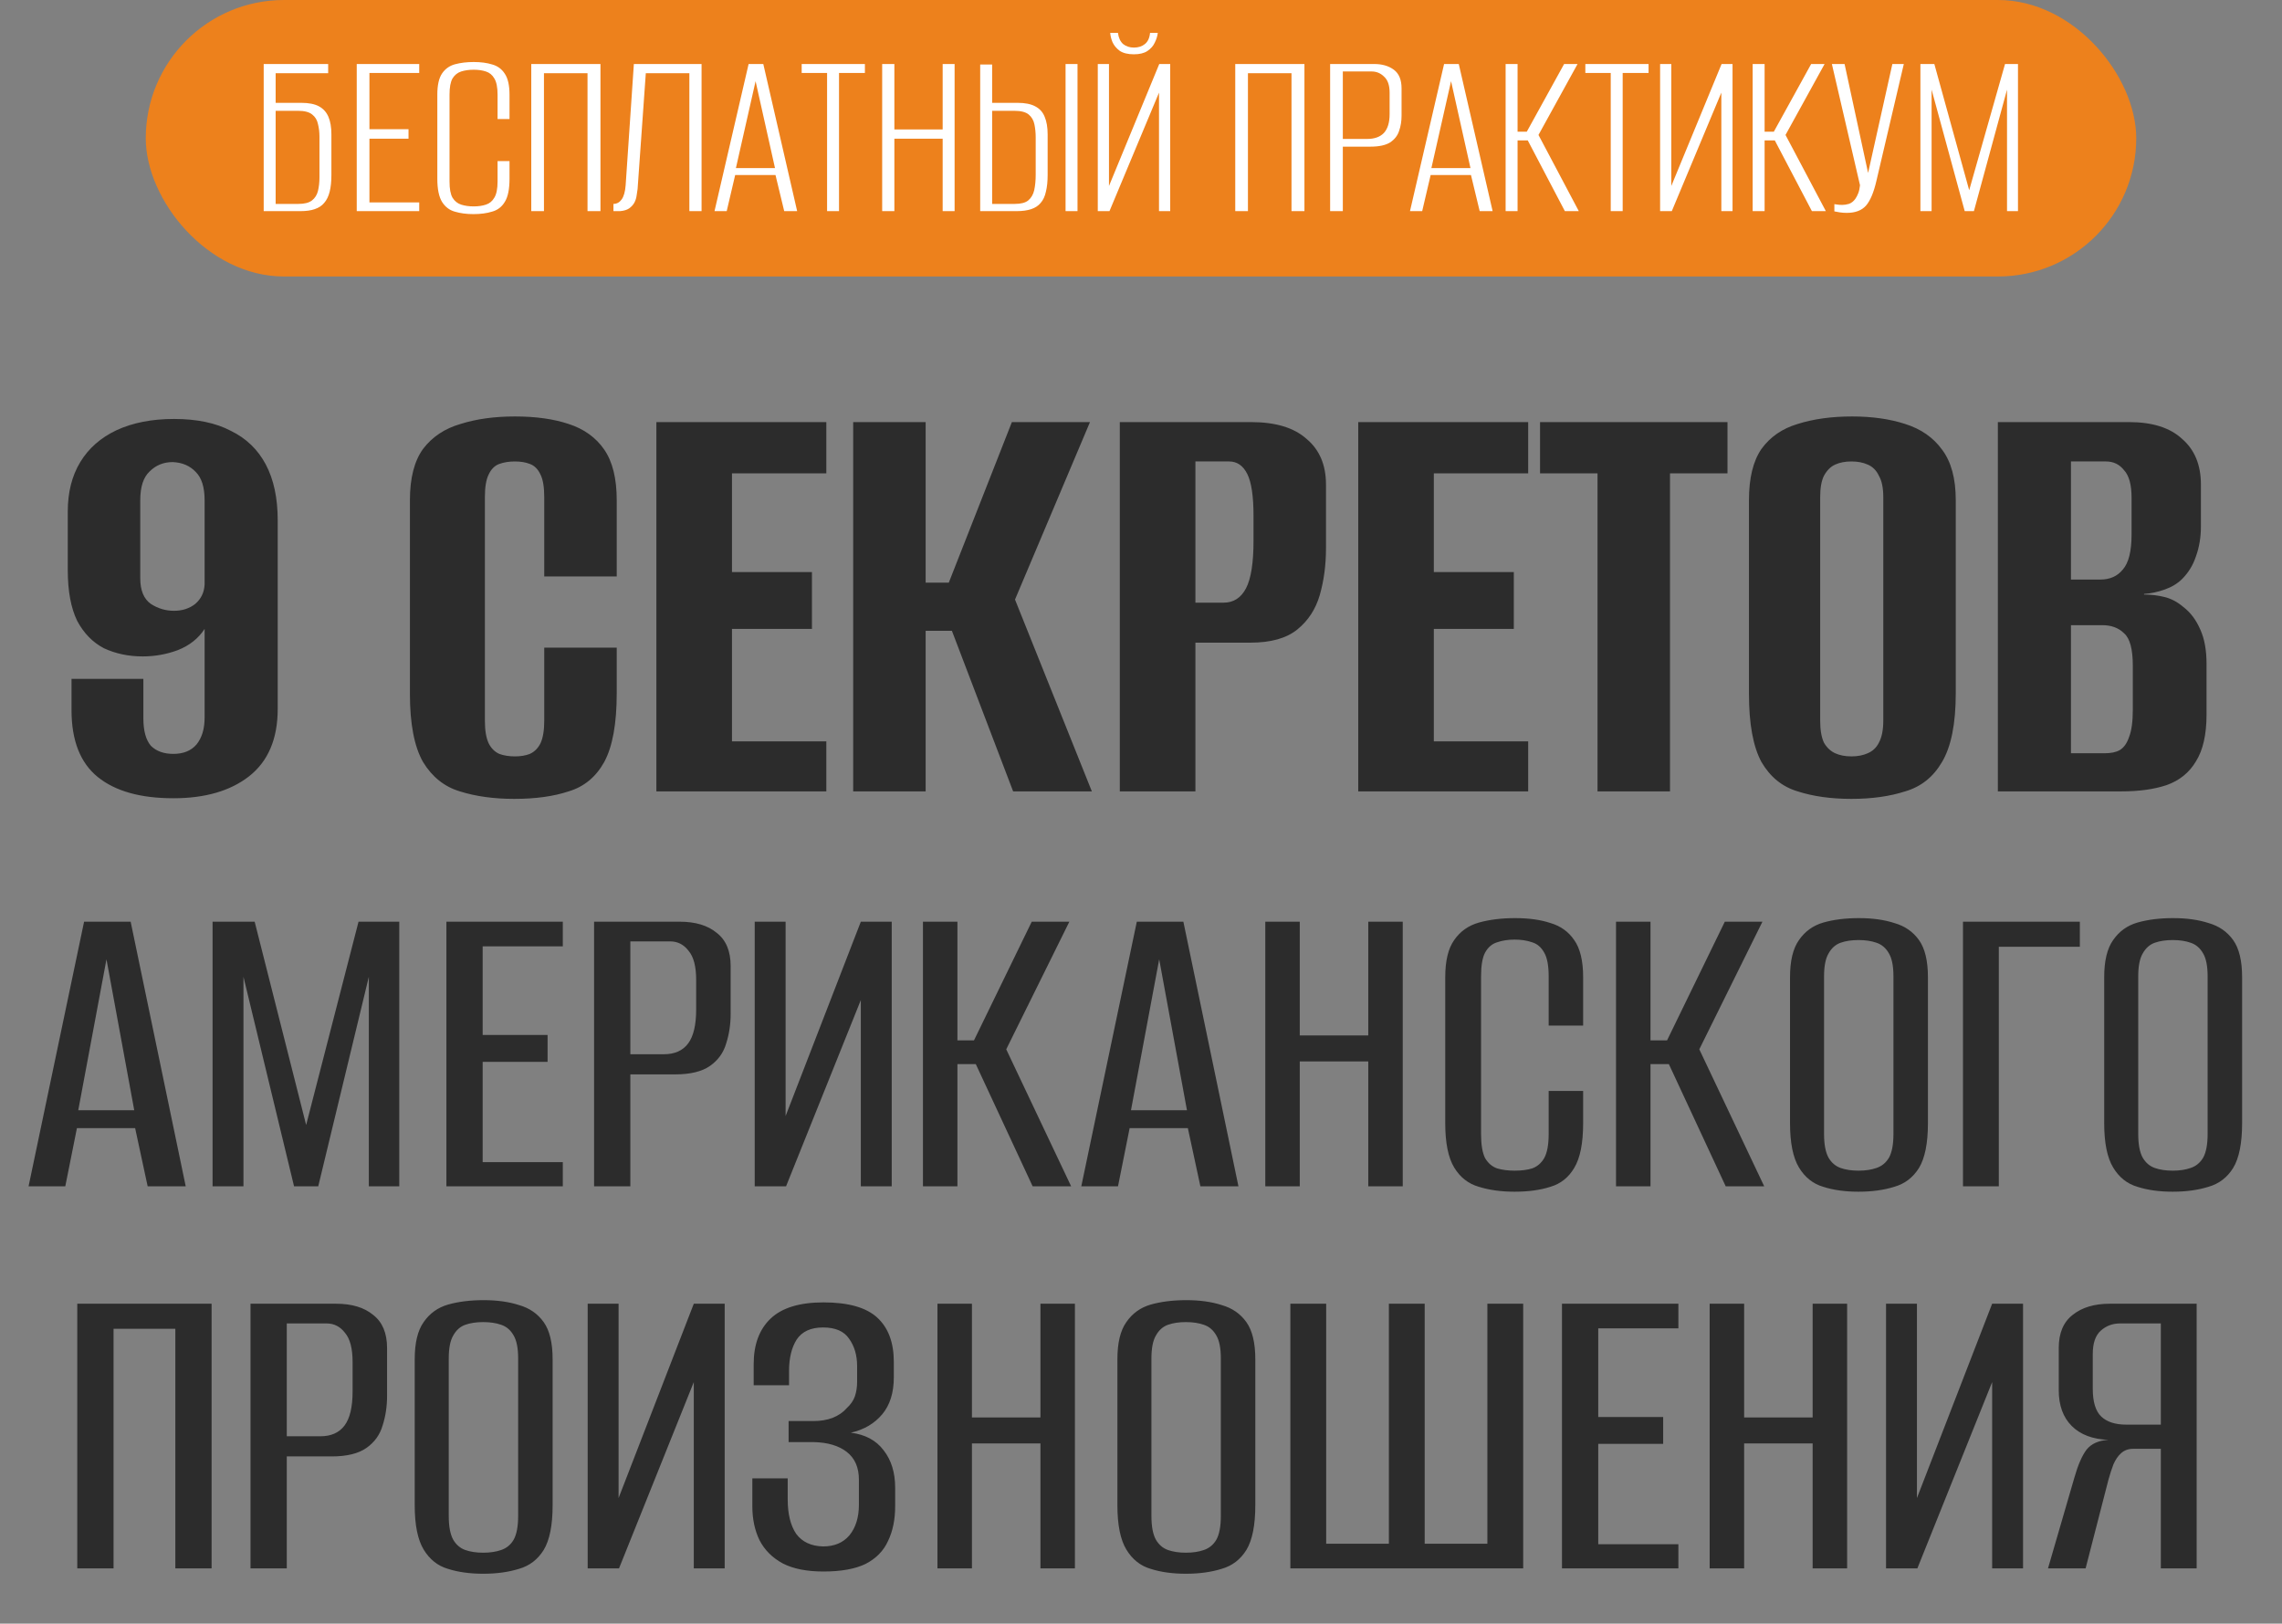
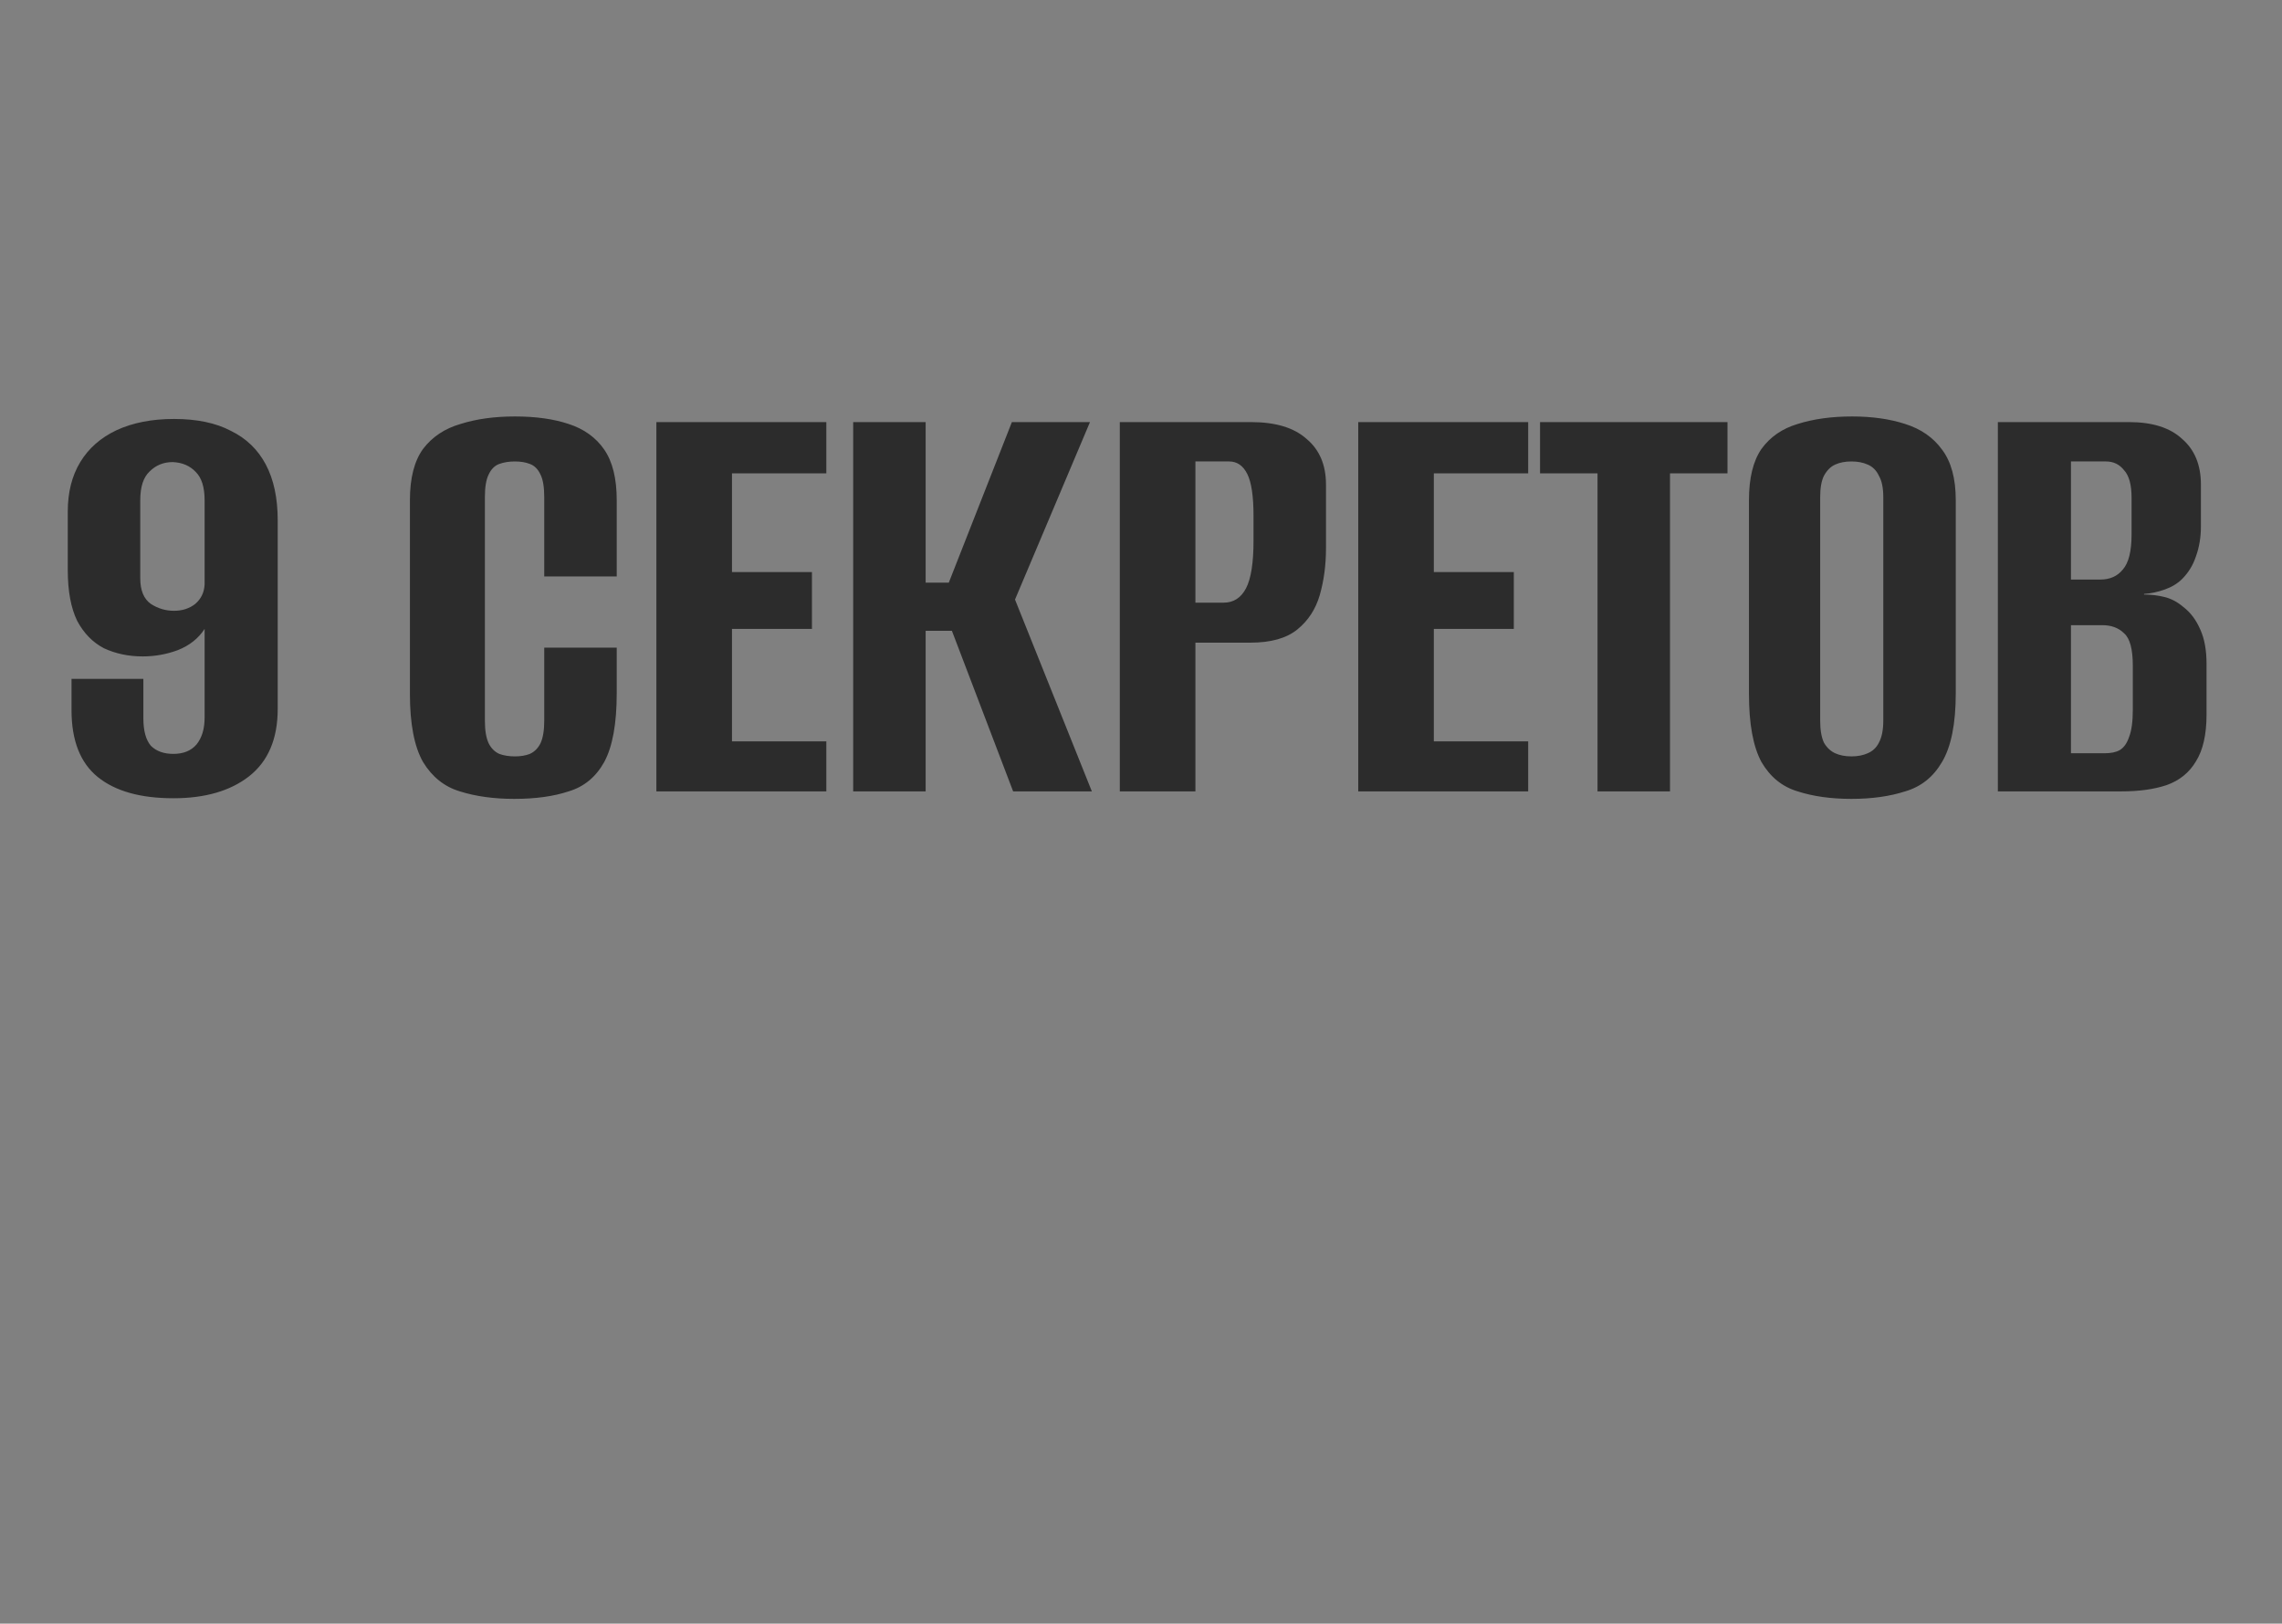
<svg xmlns="http://www.w3.org/2000/svg" width="454" height="323" viewBox="0 0 454 323" fill="none">
  <rect x="0" y="0" width="454" height="323" fill="#808080" stroke="none" />
-   <rect x="29" width="396" height="55" rx="27.5" fill="#ED811C" />
  <path d="M34.491 158.798C27.944 158.798 22.931 157.389 19.45 154.572C15.97 151.754 14.229 147.321 14.229 141.271V135.056H28.524V142.887C28.524 145.373 29.022 147.196 30.016 148.357C31.093 149.434 32.585 149.972 34.491 149.972C36.48 149.972 38.013 149.351 39.09 148.108C40.168 146.782 40.706 145 40.706 142.763V125.112C39.463 127.018 37.681 128.426 35.361 129.338C33.124 130.167 30.803 130.581 28.4 130.581C25.583 130.581 23.014 130.042 20.693 128.965C18.456 127.805 16.674 125.982 15.348 123.496C14.105 120.927 13.484 117.57 13.484 113.427V101.742C13.484 97.93 14.312 94.657 15.97 91.922C17.627 89.188 20.03 87.075 23.179 85.583C26.411 84.091 30.223 83.345 34.615 83.345C39.173 83.345 42.944 84.133 45.927 85.707C48.993 87.199 51.314 89.436 52.888 92.419C54.463 95.403 55.25 99.091 55.25 103.483V141.023C55.25 146.989 53.344 151.464 49.532 154.447C45.803 157.348 40.789 158.798 34.491 158.798ZM34.615 121.507C36.273 121.507 37.681 121.051 38.842 120.139C40.002 119.145 40.623 117.86 40.706 116.286V99.505C40.706 96.936 40.126 95.071 38.966 93.911C37.806 92.668 36.273 92.005 34.367 91.922C32.544 91.922 31.011 92.544 29.767 93.787C28.524 94.947 27.903 96.853 27.903 99.505V115.043C27.903 117.446 28.607 119.145 30.016 120.139C31.425 121.051 32.958 121.507 34.615 121.507ZM102.311 158.922C98.25 158.922 94.645 158.425 91.496 157.431C88.43 156.519 85.985 154.572 84.162 151.588C82.422 148.522 81.552 144.006 81.552 138.039V99.505C81.552 95.113 82.422 91.715 84.162 89.312C85.985 86.909 88.472 85.251 91.621 84.34C94.77 83.345 98.374 82.848 102.435 82.848C106.579 82.848 110.142 83.345 113.125 84.34C116.191 85.334 118.553 87.033 120.211 89.436C121.868 91.84 122.697 95.196 122.697 99.505V114.67H108.277V98.883C108.277 96.894 108.029 95.403 107.532 94.408C107.034 93.331 106.33 92.627 105.418 92.295C104.59 91.964 103.595 91.798 102.435 91.798C101.275 91.798 100.239 91.964 99.327 92.295C98.416 92.627 97.712 93.331 97.214 94.408C96.717 95.403 96.468 96.894 96.468 98.883V143.384C96.468 145.29 96.717 146.782 97.214 147.859C97.712 148.854 98.416 149.558 99.327 149.972C100.239 150.304 101.275 150.47 102.435 150.47C103.595 150.47 104.59 150.304 105.418 149.972C106.33 149.558 107.034 148.854 107.532 147.859C108.029 146.782 108.277 145.29 108.277 143.384V128.841H122.697V137.915C122.697 143.964 121.868 148.522 120.211 151.588C118.553 154.572 116.191 156.519 113.125 157.431C110.142 158.425 106.537 158.922 102.311 158.922ZM130.585 157.431V83.967H164.396V94.16H145.626V113.8H161.537V125.112H145.626V147.486H164.396V157.431H130.585ZM169.739 157.431V83.967H184.158V115.913H188.758L201.312 83.967H216.85L201.934 119.269L217.223 157.431H201.561L189.379 125.485H184.158V157.431H169.739ZM222.784 157.431V83.967H248.888C253.777 83.967 257.465 85.086 259.951 87.323C262.52 89.478 263.804 92.502 263.804 96.397V109.076C263.804 112.391 263.39 115.499 262.561 118.399C261.733 121.217 260.241 123.496 258.086 125.236C255.932 126.976 252.824 127.846 248.764 127.846H237.825V157.431H222.784ZM237.825 119.891H243.419C245.407 119.891 246.899 118.938 247.893 117.032C248.888 115.126 249.385 111.977 249.385 107.585V102.612C249.385 98.718 248.971 95.942 248.142 94.284C247.313 92.627 246.112 91.798 244.537 91.798H237.825V119.891ZM270.219 157.431V83.967H304.03V94.16H285.26V113.8H301.171V125.112H285.26V147.486H304.03V157.431H270.219ZM317.825 157.431V94.16H306.389V83.967H343.681V94.16H332.245V157.431H317.825ZM368.338 158.922C364.277 158.922 360.714 158.425 357.647 157.431C354.581 156.519 352.178 154.572 350.438 151.588C348.78 148.522 347.952 144.006 347.952 138.039V99.505C347.952 95.113 348.78 91.715 350.438 89.312C352.178 86.909 354.581 85.251 357.647 84.34C360.796 83.345 364.401 82.848 368.462 82.848C372.44 82.848 375.962 83.345 379.028 84.34C382.177 85.334 384.621 87.033 386.362 89.436C388.185 91.84 389.096 95.196 389.096 99.505V137.915C389.096 143.964 388.185 148.522 386.362 151.588C384.621 154.572 382.177 156.519 379.028 157.431C375.962 158.425 372.398 158.922 368.338 158.922ZM368.338 150.47C369.581 150.47 370.658 150.263 371.57 149.848C372.564 149.434 373.31 148.729 373.807 147.735C374.387 146.658 374.677 145.207 374.677 143.384V98.883C374.677 97.06 374.387 95.651 373.807 94.657C373.31 93.58 372.564 92.834 371.57 92.419C370.658 92.005 369.581 91.798 368.338 91.798C367.095 91.798 366.017 92.005 365.106 92.419C364.194 92.834 363.448 93.58 362.868 94.657C362.371 95.651 362.122 97.06 362.122 98.883V143.384C362.122 145.207 362.371 146.658 362.868 147.735C363.448 148.729 364.194 149.434 365.106 149.848C366.017 150.263 367.095 150.47 368.338 150.47ZM397.47 157.431V83.967H423.574C428.215 83.967 431.737 85.086 434.14 87.323C436.626 89.478 437.869 92.502 437.869 96.397V104.726C437.869 106.88 437.538 108.869 436.875 110.692C436.295 112.433 435.383 113.924 434.14 115.167C433.229 116.079 432.069 116.783 430.66 117.28C429.251 117.778 427.884 118.068 426.558 118.151V118.275C427.966 118.275 429.334 118.441 430.66 118.772C431.986 119.104 433.229 119.767 434.389 120.761C435.798 121.838 436.916 123.33 437.745 125.236C438.574 127.059 438.988 129.338 438.988 132.073V142.141C438.988 146.119 438.284 149.227 436.875 151.464C435.549 153.702 433.602 155.276 431.033 156.188C428.547 157.016 425.563 157.431 422.083 157.431H397.47ZM412.014 149.848H418.727C419.97 149.848 420.964 149.641 421.71 149.227C422.539 148.729 423.16 147.859 423.574 146.616C424.072 145.373 424.32 143.55 424.32 141.147V132.446C424.32 129.131 423.74 126.976 422.58 125.982C421.503 124.904 420.052 124.366 418.229 124.366H412.014V149.848ZM412.014 115.292H417.856C419.762 115.292 421.254 114.629 422.331 113.303C423.492 111.977 424.072 109.656 424.072 106.342V99.008C424.072 96.439 423.574 94.616 422.58 93.538C421.668 92.378 420.467 91.798 418.975 91.798H412.014V115.292Z" fill="#2C2C2C" />
-   <path d="M5.683 236L16.729 183.354H25.993L36.95 236H29.378L26.884 224.42H15.304L12.988 236H5.683ZM15.571 220.857H26.706L21.183 190.837L15.571 220.857ZM42.29 236V183.354H50.664L60.908 223.796L71.33 183.354H79.436V236H73.379V194.311L63.313 236H58.503L48.437 194.311V236H42.29ZM88.81 236V183.354H111.97V188.254H96.025V205.891H108.942V211.236H96.025V231.19H111.97V236H88.81ZM118.192 236V183.354H135.206C138.354 183.354 140.818 184.097 142.6 185.581C144.441 187.007 145.361 189.204 145.361 192.173V201.705C145.361 203.783 145.064 205.743 144.47 207.584C143.936 209.425 142.867 210.909 141.263 212.038C139.66 213.166 137.344 213.73 134.315 213.73H125.407V236H118.192ZM125.407 209.722H132.088C134.226 209.722 135.83 209.009 136.899 207.584C137.968 206.159 138.502 203.902 138.502 200.814V194.935C138.502 192.262 137.997 190.332 136.988 189.144C136.038 187.897 134.82 187.274 133.335 187.274H125.407V209.722ZM150.148 236V183.354H156.295V222.015L171.26 183.354H177.407V236H171.26V198.943L156.384 236H150.148ZM183.619 236V183.354H190.478V206.96H193.774L205.265 183.354H212.748L200.188 208.742L213.104 236H205.444L194.131 211.681H190.478V236H183.619ZM215.12 236L226.166 183.354H235.43L246.387 236H238.815L236.321 224.42H224.74L222.424 236H215.12ZM225.008 220.857H236.142L230.62 190.837L225.008 220.857ZM251.727 236V183.354H258.586V205.98H272.215V183.354H279.074V236H272.215V211.147H258.586V236H251.727ZM301.335 237.069C298.663 237.069 296.287 236.742 294.209 236.089C292.13 235.495 290.497 234.218 289.309 232.259C288.122 230.299 287.528 227.359 287.528 223.44V194.4C287.528 191.134 288.122 188.669 289.309 187.007C290.497 185.284 292.13 184.126 294.209 183.532C296.347 182.939 298.752 182.642 301.424 182.642C304.156 182.642 306.502 182.968 308.461 183.622C310.481 184.215 312.054 185.344 313.183 187.007C314.37 188.669 314.964 191.134 314.964 194.4V204.021H308.105V194.222C308.105 192.084 307.808 190.51 307.214 189.501C306.62 188.432 305.819 187.749 304.809 187.452C303.8 187.096 302.642 186.917 301.335 186.917C300.029 186.917 298.871 187.096 297.861 187.452C296.851 187.749 296.05 188.432 295.456 189.501C294.921 190.51 294.654 192.084 294.654 194.222V225.578C294.654 227.716 294.921 229.319 295.456 230.388C296.05 231.398 296.851 232.081 297.861 232.437C298.871 232.734 300.029 232.882 301.335 232.882C302.701 232.882 303.859 232.734 304.809 232.437C305.819 232.081 306.62 231.398 307.214 230.388C307.808 229.319 308.105 227.716 308.105 225.578V217.026H314.964V223.44C314.964 227.419 314.37 230.388 313.183 232.348C312.054 234.248 310.481 235.495 308.461 236.089C306.442 236.742 304.067 237.069 301.335 237.069ZM321.504 236V183.354H328.363V206.96H331.659L343.15 183.354H350.633L338.073 208.742L350.989 236H343.328L332.015 211.681H328.363V236H321.504ZM369.751 237.069C367.079 237.069 364.733 236.742 362.714 236.089C360.695 235.495 359.092 234.218 357.904 232.259C356.716 230.299 356.122 227.359 356.122 223.44V194.4C356.122 191.134 356.716 188.669 357.904 187.007C359.092 185.284 360.695 184.126 362.714 183.532C364.793 182.939 367.168 182.642 369.84 182.642C372.513 182.642 374.859 182.968 376.878 183.622C378.956 184.215 380.589 185.344 381.777 187.007C382.965 188.669 383.559 191.134 383.559 194.4V223.44C383.559 227.419 382.965 230.388 381.777 232.348C380.589 234.248 378.956 235.495 376.878 236.089C374.799 236.742 372.424 237.069 369.751 237.069ZM369.751 232.882C371.117 232.882 372.305 232.704 373.314 232.348C374.383 231.991 375.215 231.309 375.809 230.299C376.403 229.23 376.699 227.656 376.699 225.578V194.222C376.699 192.203 376.403 190.688 375.809 189.679C375.215 188.61 374.383 187.897 373.314 187.541C372.305 187.185 371.117 187.007 369.751 187.007C368.385 187.007 367.198 187.185 366.188 187.541C365.179 187.897 364.377 188.61 363.783 189.679C363.189 190.688 362.892 192.203 362.892 194.222V225.578C362.892 227.656 363.189 229.23 363.783 230.299C364.377 231.309 365.179 231.991 366.188 232.348C367.198 232.704 368.385 232.882 369.751 232.882ZM390.533 236V183.354H413.783V188.343H397.66V236H390.533ZM432.256 237.069C429.584 237.069 427.238 236.742 425.219 236.089C423.2 235.495 421.596 234.218 420.409 232.259C419.221 230.299 418.627 227.359 418.627 223.44V194.4C418.627 191.134 419.221 188.669 420.409 187.007C421.596 185.284 423.2 184.126 425.219 183.532C427.298 182.939 429.673 182.642 432.345 182.642C435.018 182.642 437.363 182.968 439.383 183.622C441.461 184.215 443.094 185.344 444.282 187.007C445.47 188.669 446.064 191.134 446.064 194.4V223.44C446.064 227.419 445.47 230.388 444.282 232.348C443.094 234.248 441.461 235.495 439.383 236.089C437.304 236.742 434.929 237.069 432.256 237.069ZM432.256 232.882C433.622 232.882 434.81 232.704 435.819 232.348C436.888 231.991 437.72 231.309 438.314 230.299C438.908 229.23 439.204 227.656 439.204 225.578V194.222C439.204 192.203 438.908 190.688 438.314 189.679C437.72 188.61 436.888 187.897 435.819 187.541C434.81 187.185 433.622 187.007 432.256 187.007C430.89 187.007 429.703 187.185 428.693 187.541C427.684 187.897 426.882 188.61 426.288 189.679C425.694 190.688 425.397 192.203 425.397 194.222V225.578C425.397 227.656 425.694 229.23 426.288 230.299C426.882 231.309 427.684 231.991 428.693 232.348C429.703 232.704 430.89 232.882 432.256 232.882ZM15.374 312V259.354H42.098V312H34.883V264.343H22.59V312H15.374ZM49.838 312V259.354H66.852C69.999 259.354 72.464 260.097 74.245 261.581C76.086 263.007 77.007 265.204 77.007 268.173V277.705C77.007 279.783 76.71 281.743 76.116 283.584C75.582 285.425 74.513 286.909 72.909 288.038C71.306 289.166 68.99 289.73 65.961 289.73H57.053V312H49.838ZM57.053 285.722H63.734C65.872 285.722 67.475 285.009 68.544 283.584C69.613 282.159 70.148 279.902 70.148 276.814V270.935C70.148 268.262 69.643 266.332 68.633 265.144C67.683 263.897 66.466 263.274 64.981 263.274H57.053V285.722ZM96.136 313.069C93.463 313.069 91.118 312.742 89.099 312.089C87.079 311.495 85.476 310.218 84.288 308.259C83.101 306.299 82.507 303.359 82.507 299.44V270.4C82.507 267.134 83.101 264.669 84.288 263.007C85.476 261.284 87.079 260.126 89.099 259.532C91.177 258.939 93.553 258.642 96.225 258.642C98.897 258.642 101.243 258.968 103.262 259.622C105.341 260.215 106.974 261.344 108.162 263.007C109.349 264.669 109.943 267.134 109.943 270.4V299.44C109.943 303.419 109.349 306.388 108.162 308.348C106.974 310.248 105.341 311.495 103.262 312.089C101.184 312.742 98.808 313.069 96.136 313.069ZM96.136 308.882C97.502 308.882 98.689 308.704 99.699 308.348C100.768 307.991 101.599 307.309 102.193 306.299C102.787 305.23 103.084 303.656 103.084 301.578V270.222C103.084 268.203 102.787 266.688 102.193 265.679C101.599 264.61 100.768 263.897 99.699 263.541C98.689 263.185 97.502 263.007 96.136 263.007C94.77 263.007 93.582 263.185 92.573 263.541C91.563 263.897 90.761 264.61 90.168 265.679C89.574 266.688 89.277 268.203 89.277 270.222V301.578C89.277 303.656 89.574 305.23 90.168 306.299C90.761 307.309 91.563 307.991 92.573 308.348C93.582 308.704 94.77 308.882 96.136 308.882ZM116.918 312V259.354H123.064V298.015L138.029 259.354H144.176V312H138.029V274.943L123.153 312H116.918ZM163.839 312.624C160.514 312.624 157.812 312.089 155.733 311.02C153.655 309.892 152.111 308.348 151.101 306.388C150.151 304.428 149.676 302.172 149.676 299.618V294.095H156.713V298.282C156.713 301.192 157.277 303.478 158.406 305.141C159.593 306.744 161.375 307.576 163.75 307.635C166.007 307.635 167.759 306.893 169.006 305.408C170.253 303.864 170.877 301.845 170.877 299.351V294.362C170.877 291.928 170.075 290.087 168.472 288.839C166.868 287.592 164.671 286.939 161.88 286.88H156.891V282.693H161.88C163.246 282.693 164.493 282.485 165.621 282.069C166.809 281.594 167.759 280.941 168.472 280.11C169.244 279.397 169.778 278.625 170.075 277.794C170.372 276.903 170.52 275.953 170.52 274.943V271.736C170.52 269.598 169.986 267.787 168.917 266.302C167.907 264.818 166.185 264.075 163.75 264.075C161.316 264.075 159.564 264.877 158.495 266.481C157.485 268.084 156.98 270.163 156.98 272.716V275.567H149.943V271.38C149.943 267.46 151.071 264.432 153.328 262.294C155.585 260.156 159.089 259.087 163.839 259.087C168.768 259.087 172.332 260.097 174.529 262.116C176.726 264.135 177.825 267.074 177.825 270.935V273.963C177.825 277.051 177.053 279.516 175.509 281.357C173.965 283.198 171.886 284.415 169.273 285.009C172.124 285.365 174.291 286.523 175.776 288.483C177.32 290.443 178.092 292.937 178.092 295.966V299.618C178.092 302.29 177.617 304.606 176.667 306.566C175.776 308.526 174.291 310.04 172.213 311.109C170.134 312.119 167.343 312.624 163.839 312.624ZM186.505 312V259.354H193.364V281.98H206.993V259.354H213.852V312H206.993V287.147H193.364V312H186.505ZM235.934 313.069C233.262 313.069 230.916 312.742 228.897 312.089C226.878 311.495 225.275 310.218 224.087 308.259C222.899 306.299 222.305 303.359 222.305 299.44V270.4C222.305 267.134 222.899 264.669 224.087 263.007C225.275 261.284 226.878 260.126 228.897 259.532C230.976 258.939 233.351 258.642 236.023 258.642C238.696 258.642 241.042 258.968 243.061 259.622C245.139 260.215 246.772 261.344 247.96 263.007C249.148 264.669 249.742 267.134 249.742 270.4V299.44C249.742 303.419 249.148 306.388 247.96 308.348C246.772 310.248 245.139 311.495 243.061 312.089C240.982 312.742 238.607 313.069 235.934 313.069ZM235.934 308.882C237.3 308.882 238.488 308.704 239.498 308.348C240.566 307.991 241.398 307.309 241.992 306.299C242.586 305.23 242.883 303.656 242.883 301.578V270.222C242.883 268.203 242.586 266.688 241.992 265.679C241.398 264.61 240.566 263.897 239.498 263.541C238.488 263.185 237.3 263.007 235.934 263.007C234.568 263.007 233.381 263.185 232.371 263.541C231.362 263.897 230.56 264.61 229.966 265.679C229.372 266.688 229.075 268.203 229.075 270.222V301.578C229.075 303.656 229.372 305.23 229.966 306.299C230.56 307.309 231.362 307.991 232.371 308.348C233.381 308.704 234.568 308.882 235.934 308.882ZM256.716 312V259.354H263.843V307.101H276.314V259.354H283.44V307.101H295.911V259.354H303.037V312H256.716ZM310.752 312V259.354H333.913V264.254H317.968V281.891H330.884V287.236H317.968V307.19H333.913V312H310.752ZM340.135 312V259.354H346.994V281.98H360.623V259.354H367.482V312H360.623V287.147H346.994V312H340.135ZM375.223 312V259.354H381.369V298.015L396.334 259.354H402.481V312H396.334V274.943L381.458 312H375.223ZM437.021 312H429.894V288.216H424.371C423.421 288.216 422.62 288.513 421.966 289.107C421.372 289.641 420.868 290.383 420.452 291.334C420.096 292.284 419.769 293.293 419.472 294.362L414.929 312H407.446L412.702 293.917C413.415 291.423 414.216 289.582 415.107 288.394C416.057 287.206 417.512 286.553 419.472 286.434C416.325 286.316 413.89 285.395 412.168 283.673C410.445 281.951 409.584 279.575 409.584 276.547V268.173C409.584 265.204 410.505 263.007 412.346 261.581C414.187 260.097 416.651 259.354 419.739 259.354H437.021V312ZM429.894 283.406V263.274H421.788C420.303 263.274 419.027 263.749 417.958 264.699C416.889 265.649 416.354 267.193 416.354 269.331V276.279C416.354 278.892 416.918 280.733 418.047 281.802C419.175 282.871 420.838 283.406 423.035 283.406H429.894Z" fill="#2C2C2C" />
-   <path d="M52.462 42V12.733H65.288V14.565H54.84V20.458H59.94C61.426 20.458 62.598 20.689 63.456 21.152C64.314 21.614 64.942 22.307 65.338 23.232C65.734 24.156 65.932 25.328 65.932 26.747V34.819C65.932 36.107 65.817 37.213 65.586 38.137C65.355 39.062 64.991 39.805 64.496 40.366C64.034 40.927 63.407 41.34 62.614 41.604C61.855 41.868 60.914 42 59.792 42H52.462ZM59.395 40.564C60.584 40.564 61.475 40.333 62.07 39.871C62.664 39.408 63.06 38.781 63.258 37.989C63.456 37.163 63.555 36.272 63.555 35.315V27.144C63.555 26.285 63.456 25.46 63.258 24.668C63.093 23.875 62.713 23.248 62.119 22.786C61.525 22.291 60.584 22.043 59.296 22.043H54.84V40.564H59.395ZM70.973 42V12.733H83.403V14.516H73.499V25.707H81.273V27.589H73.499V40.267H83.403V42H70.973ZM94.186 42.594C92.799 42.594 91.561 42.429 90.472 42.099C89.415 41.802 88.574 41.158 87.946 40.168C87.319 39.144 87.005 37.609 87.005 35.562V18.824C87.005 16.942 87.319 15.539 87.946 14.615C88.574 13.69 89.432 13.08 90.522 12.783C91.644 12.485 92.882 12.337 94.236 12.337C95.655 12.337 96.893 12.502 97.95 12.832C99.006 13.129 99.831 13.74 100.426 14.664C101.053 15.589 101.367 16.975 101.367 18.824V23.677H98.99V18.824C98.99 17.371 98.775 16.299 98.346 15.605C97.95 14.912 97.388 14.45 96.662 14.219C95.969 13.988 95.16 13.872 94.236 13.872C93.311 13.872 92.486 13.988 91.76 14.219C91.033 14.45 90.455 14.912 90.026 15.605C89.63 16.299 89.432 17.371 89.432 18.824V36.107C89.432 37.56 89.63 38.633 90.026 39.326C90.455 40.019 91.033 40.481 91.76 40.712C92.486 40.944 93.311 41.059 94.236 41.059C95.16 41.059 95.969 40.944 96.662 40.712C97.388 40.481 97.95 40.019 98.346 39.326C98.775 38.633 98.99 37.56 98.99 36.107V32.046H101.367V35.562C101.367 37.642 101.053 39.177 100.426 40.168C99.831 41.158 98.99 41.802 97.9 42.099C96.844 42.429 95.606 42.594 94.186 42.594ZM105.694 42V12.733H119.461V42H116.886V14.565H108.22V42H105.694ZM122.044 42V40.564C122.705 40.564 123.249 40.267 123.679 39.672C124.108 39.078 124.372 38.137 124.471 36.85L126.105 12.733H139.575V42H137.148V14.565H128.482L126.848 37.593C126.782 37.989 126.716 38.434 126.65 38.93C126.584 39.425 126.435 39.887 126.204 40.316C125.973 40.745 125.626 41.125 125.164 41.455C124.735 41.752 124.141 41.934 123.381 42H122.044ZM142.151 42L148.935 12.733H151.857L158.592 42H156.017L154.284 34.819H146.261L144.577 42H142.151ZM146.41 33.433H154.184L150.322 16.15L146.41 33.433ZM164.545 42V14.516H159.494V12.733H172.072V14.516H166.922V42H164.545ZM175.507 42V12.733H177.934V25.757H187.541V12.733H189.918V42H187.541V27.589H177.934V42H175.507ZM195.007 42V12.832H197.384V20.458H202.435C203.92 20.458 205.092 20.689 205.951 21.152C206.842 21.614 207.469 22.307 207.833 23.232C208.229 24.156 208.427 25.328 208.427 26.747V34.819C208.427 36.107 208.311 37.213 208.08 38.137C207.882 39.062 207.535 39.805 207.04 40.366C206.578 40.927 205.951 41.34 205.158 41.604C204.366 41.868 203.409 42 202.286 42H195.007ZM197.384 40.564H201.89C203.112 40.564 204.003 40.333 204.564 39.871C205.158 39.375 205.555 38.699 205.753 37.84C205.951 36.949 206.05 35.909 206.05 34.72V27.342C206.05 26.417 205.967 25.559 205.802 24.767C205.637 23.941 205.257 23.281 204.663 22.786C204.069 22.291 203.112 22.043 201.791 22.043H197.384V40.564ZM211.992 42V12.733H214.369V42H211.992ZM218.401 42V12.733H220.63V36.998L230.633 12.733H232.812V42H230.584V18.428L220.729 42H218.401ZM225.582 10.802C224.394 10.802 223.453 10.57 222.759 10.108C222.099 9.613 221.62 9.035 221.323 8.375C221.059 7.715 220.911 7.104 220.878 6.543H222.413C222.545 7.533 222.891 8.276 223.453 8.771C224.047 9.233 224.757 9.465 225.582 9.465C226.473 9.465 227.2 9.233 227.761 8.771C228.355 8.309 228.702 7.566 228.801 6.543H230.336C230.27 7.17 230.072 7.814 229.742 8.474C229.445 9.134 228.95 9.696 228.256 10.158C227.596 10.587 226.705 10.802 225.582 10.802ZM245.75 42V12.733H259.517V42H256.942V14.565H248.276V42H245.75ZM264.626 42V12.733H273.391C274.976 12.733 276.28 13.113 277.303 13.872C278.327 14.631 278.839 15.869 278.839 17.586V23.033C278.839 24.123 278.674 25.13 278.343 26.054C278.046 26.979 277.452 27.738 276.561 28.332C275.669 28.893 274.349 29.174 272.599 29.174H267.152V42H264.626ZM267.152 27.639H272.005C273.457 27.639 274.563 27.243 275.323 26.45C276.082 25.625 276.462 24.37 276.462 22.687V18.428C276.462 16.975 276.098 15.919 275.372 15.258C274.679 14.565 273.854 14.219 272.896 14.219H267.152V27.639ZM280.514 42L287.299 12.733H290.22L296.955 42H294.38L292.647 34.819H284.625L282.941 42H280.514ZM284.773 33.433H292.548L288.685 16.15L284.773 33.433ZM299.541 42V12.733H301.918V26.203H303.75L311.178 12.733H313.852L306.078 26.846L314.1 42H311.327L303.948 27.936H301.918V42H299.541ZM320.452 42V14.516H315.4V12.733H327.979V14.516H322.829V42H320.452ZM330.275 42V12.733H332.503V36.998L342.507 12.733H344.686V42H342.457V18.428L332.602 42H330.275ZM348.689 42V12.733H351.066V26.203H352.898L360.326 12.733H363L355.226 26.846L363.248 42H360.475L353.096 27.936H351.066V42H348.689ZM367.421 42.347C366.925 42.347 366.463 42.314 366.034 42.248C365.605 42.182 365.242 42.115 364.944 42.05V40.613C365.143 40.646 365.374 40.679 365.638 40.712C365.902 40.745 366.199 40.762 366.529 40.762C366.925 40.762 367.354 40.696 367.817 40.564C368.312 40.399 368.741 40.069 369.104 39.574C369.335 39.243 369.533 38.864 369.698 38.434C369.864 38.005 369.979 37.477 370.045 36.85L364.449 12.733H366.975L371.679 34.522H371.63L376.483 12.733H378.761L373.314 35.958C372.785 38.269 372.092 39.92 371.234 40.91C370.375 41.868 369.104 42.347 367.421 42.347ZM382.061 42V12.733H384.834L391.767 37.84L398.898 12.733H401.473V42H399.294V17.834L392.708 42H390.876L384.289 17.834V42H382.061Z" fill="white" />
</svg>